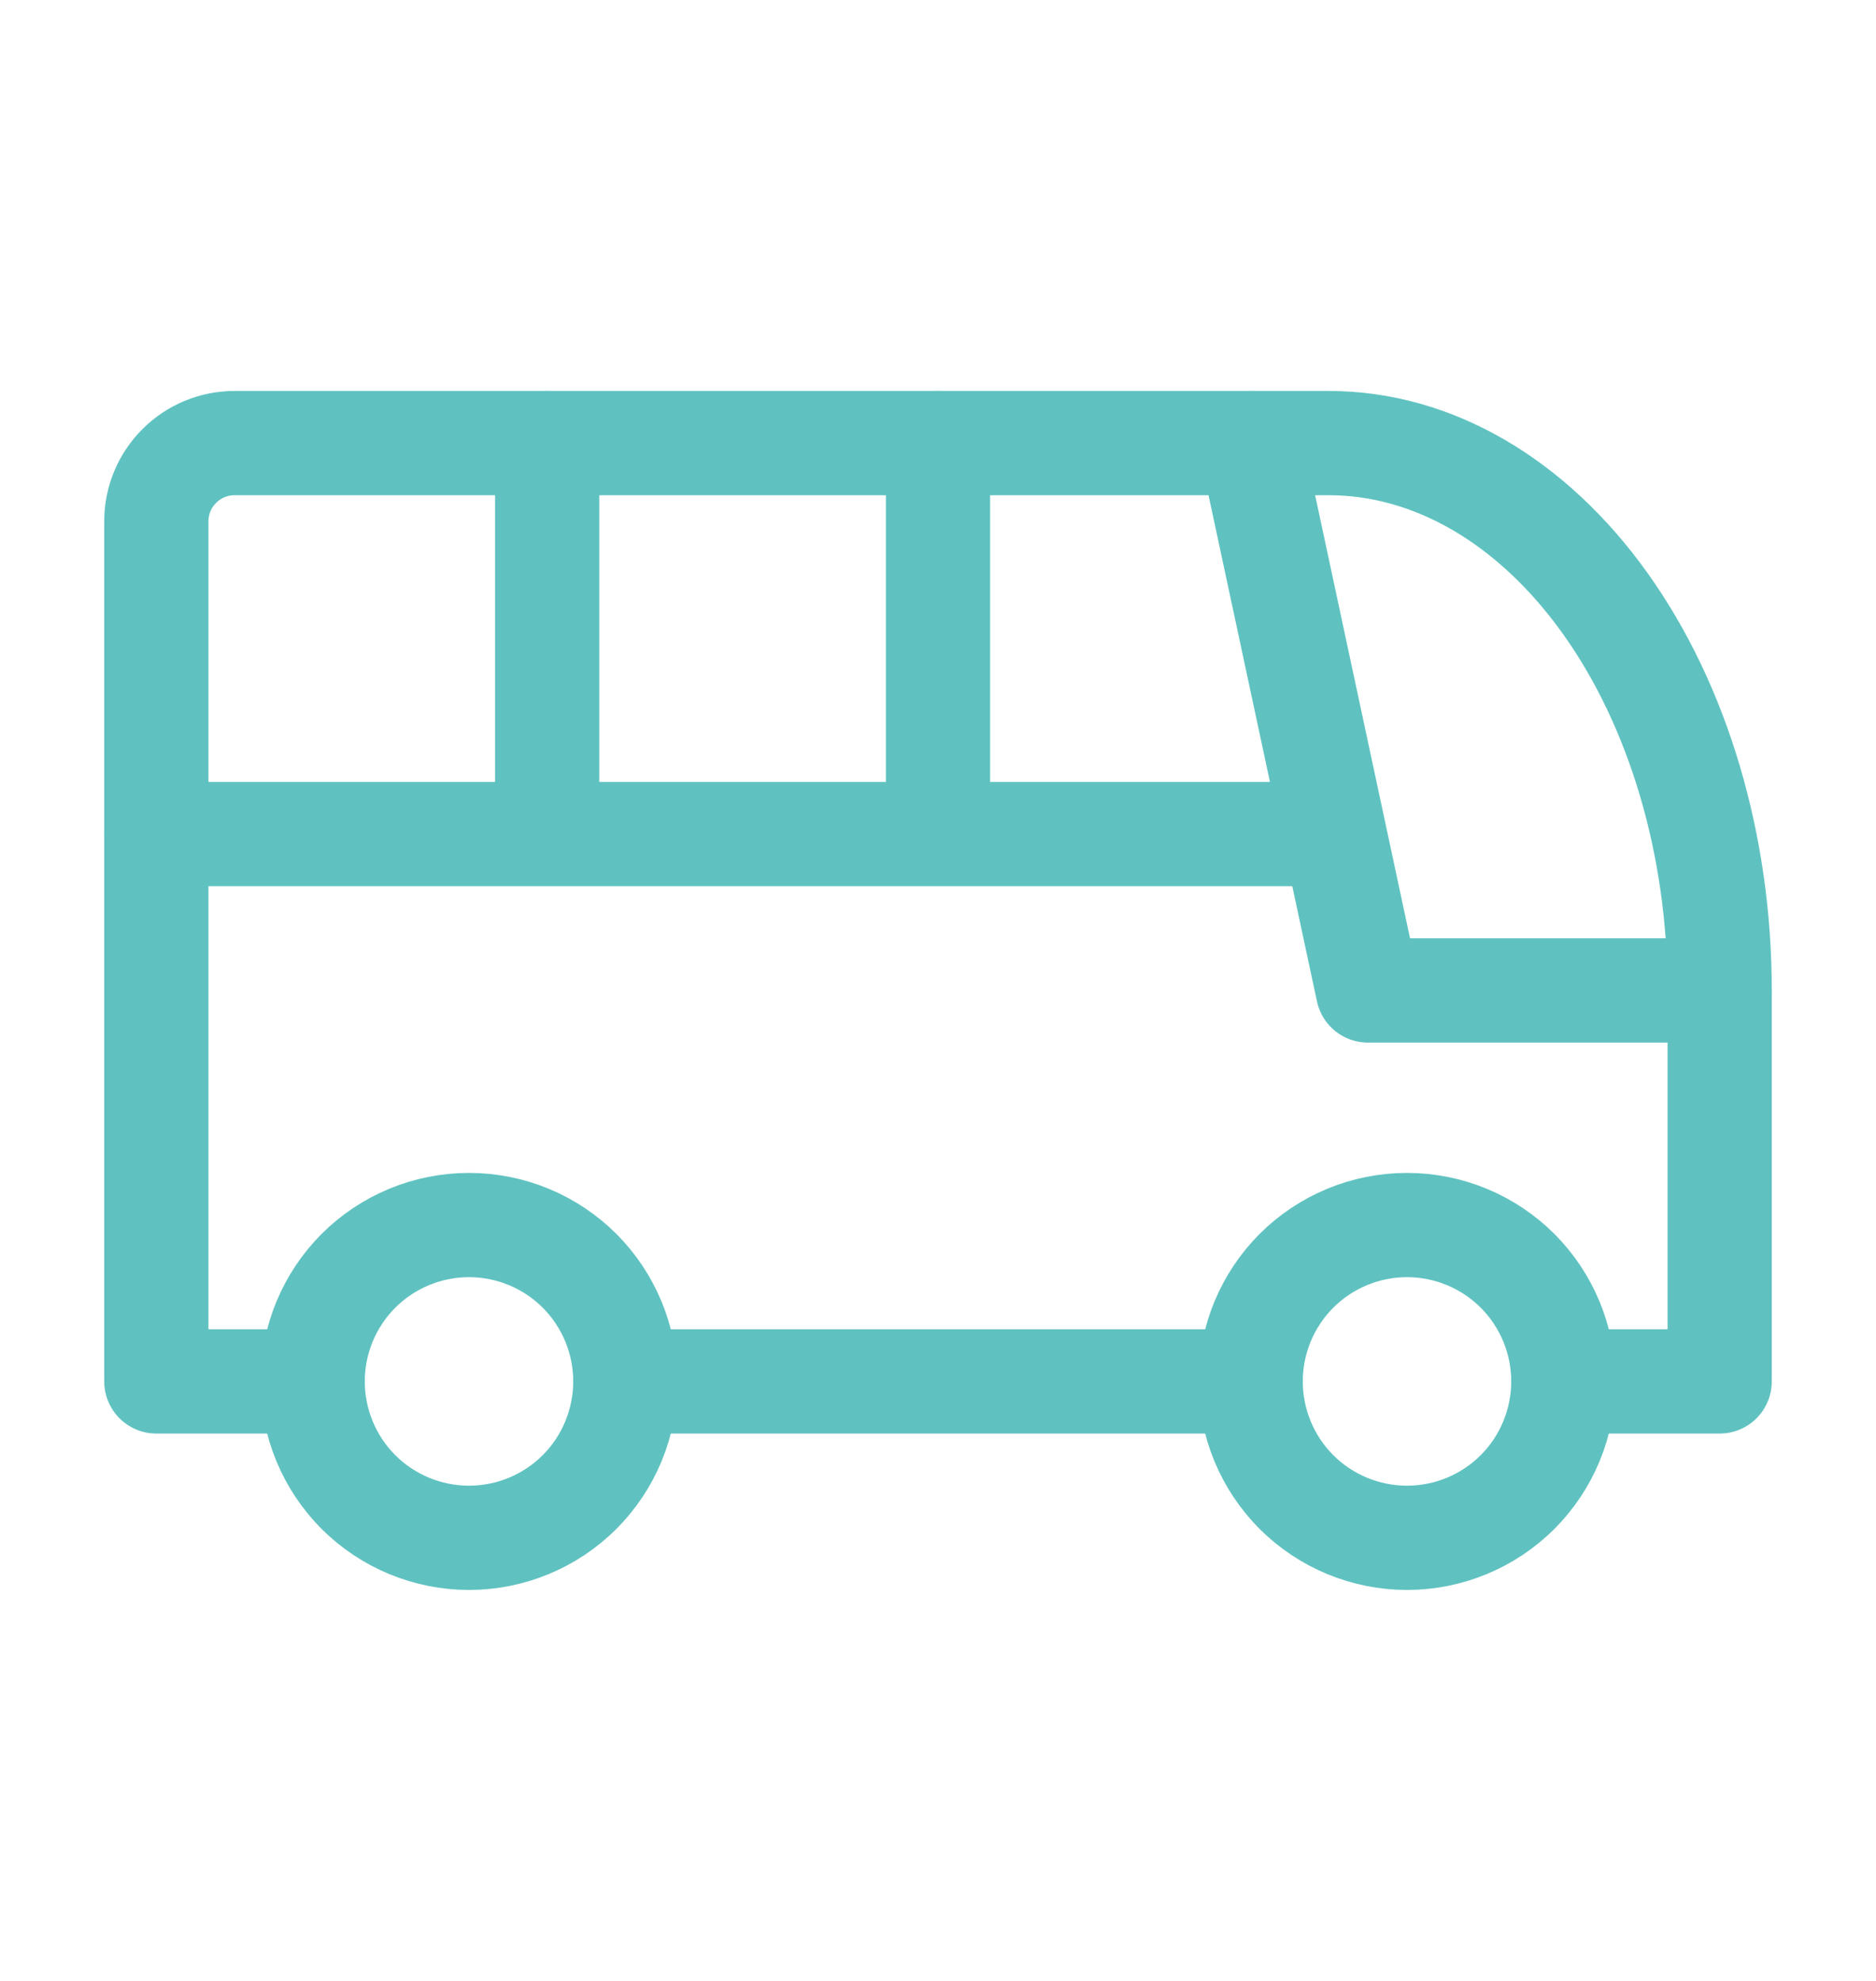
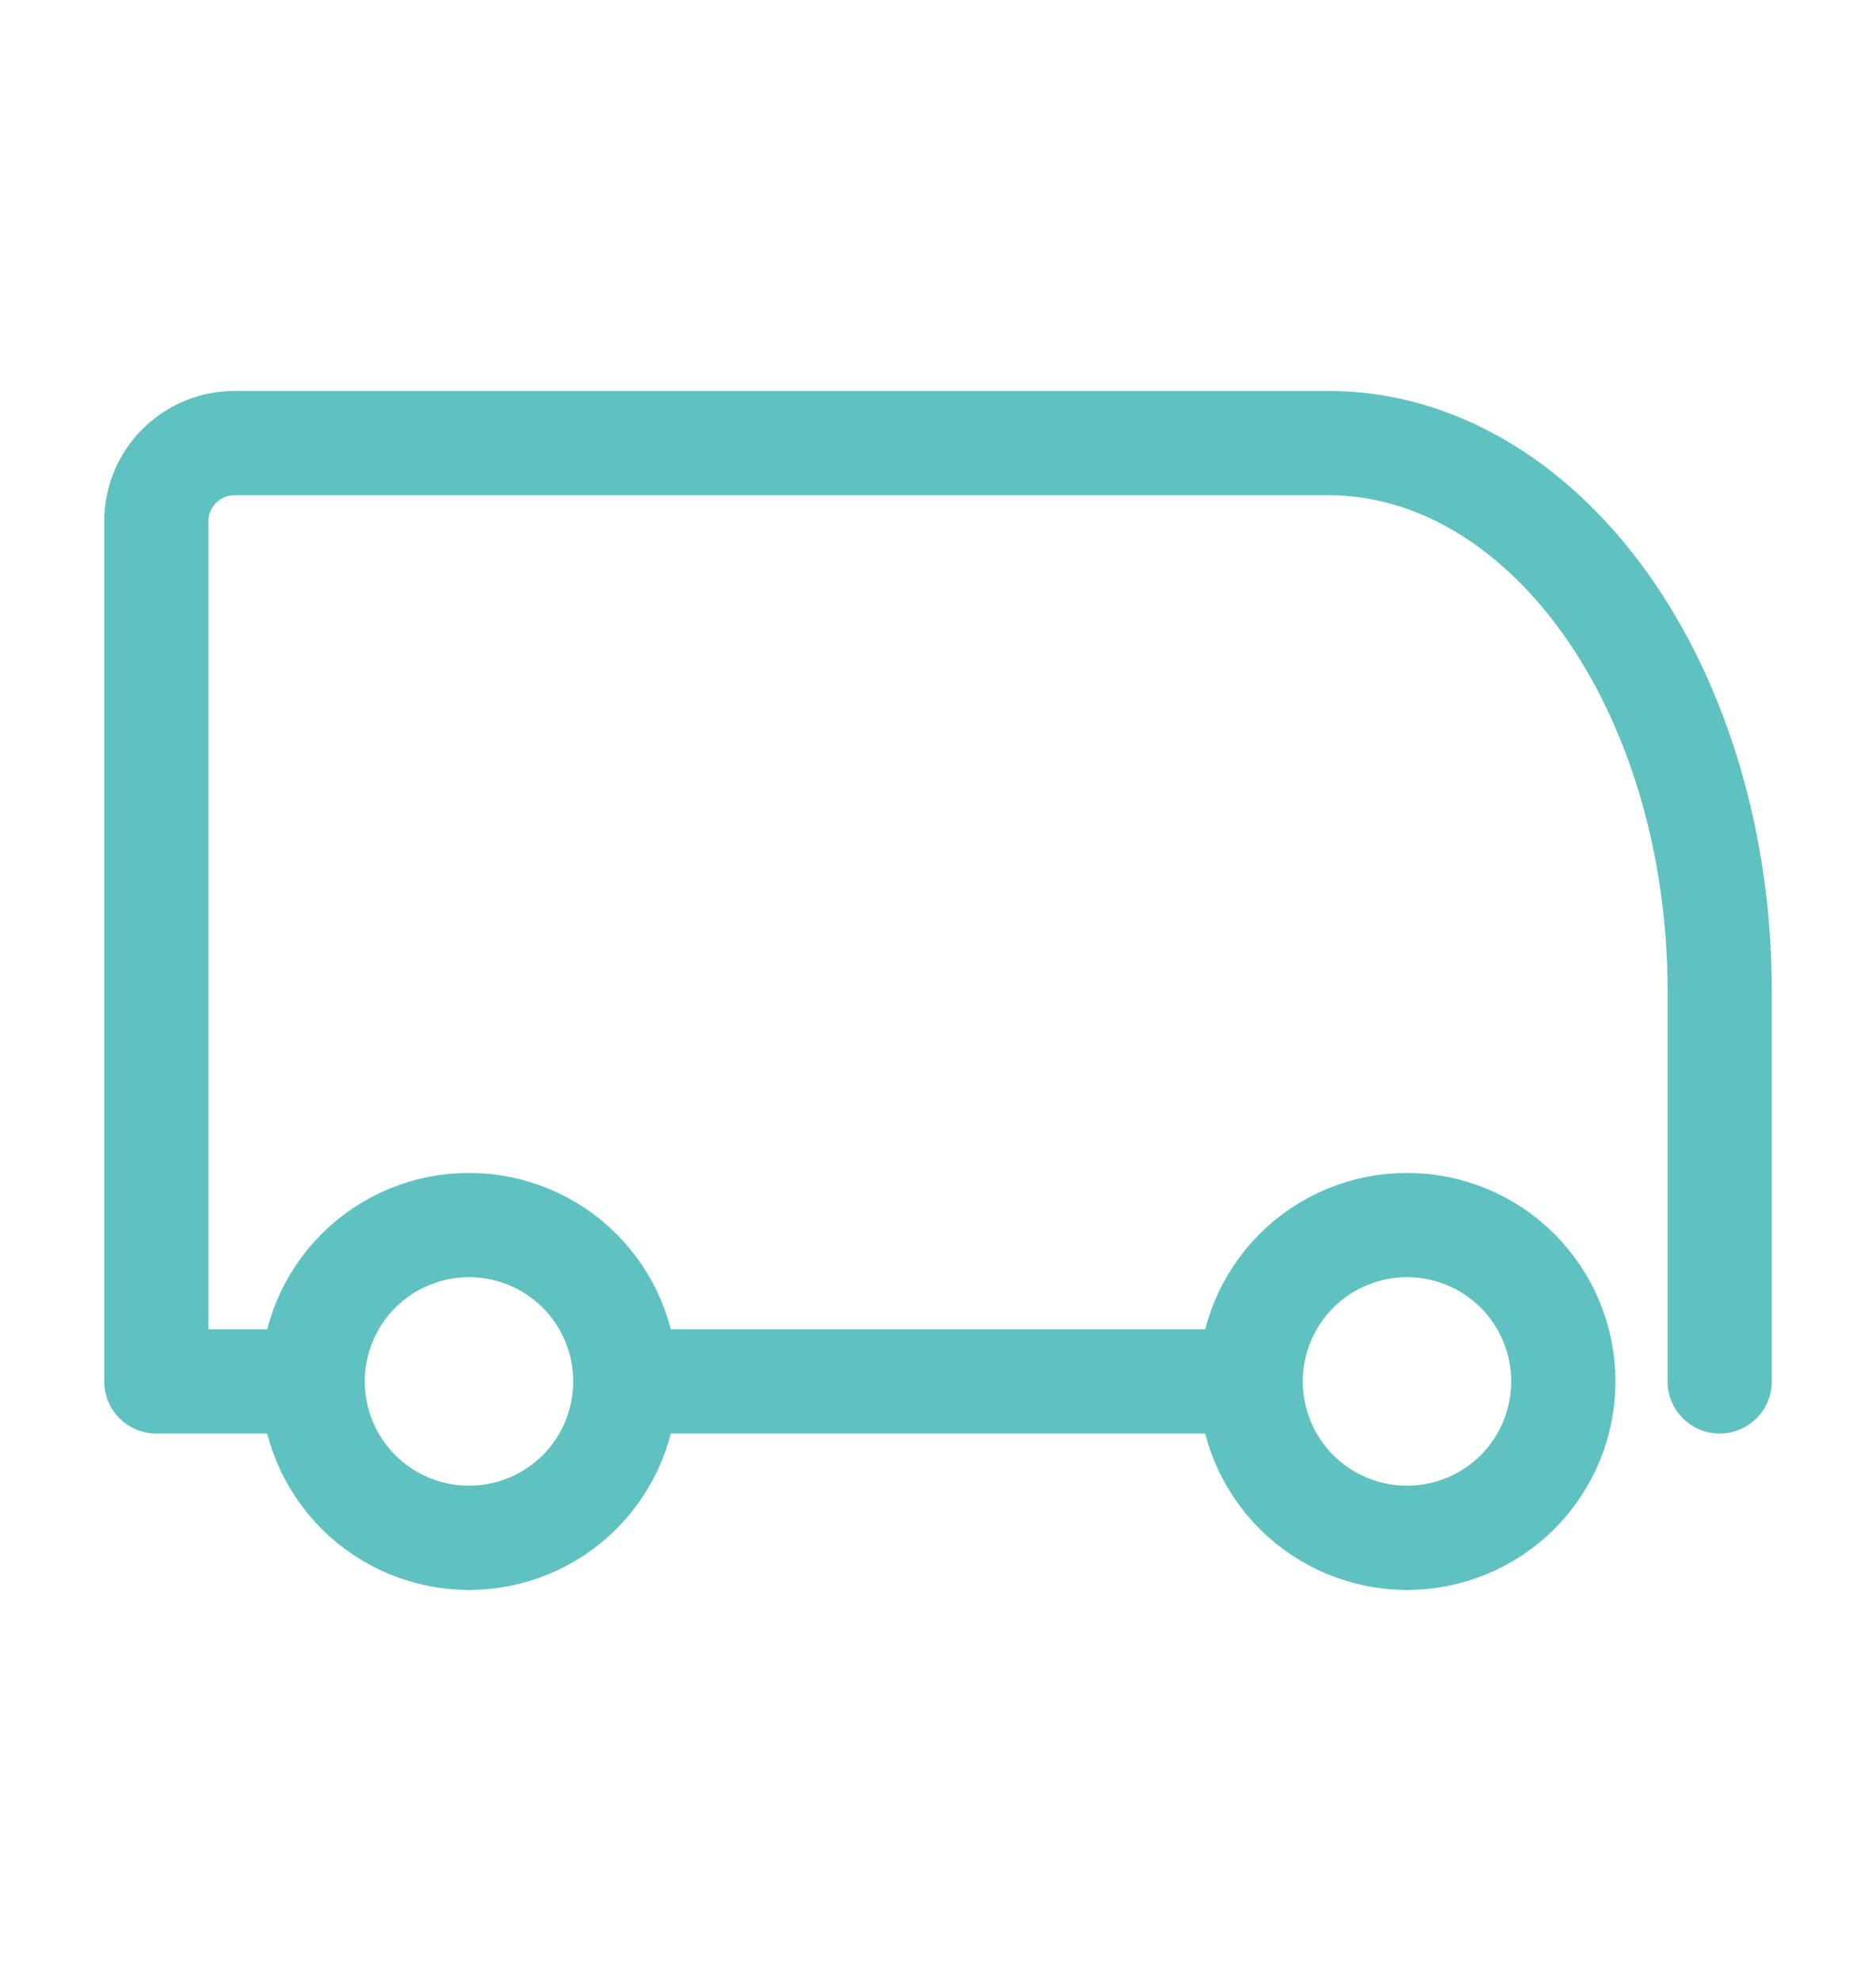
<svg xmlns="http://www.w3.org/2000/svg" width="18" height="19" viewBox="0 0 18 19" fill="none">
  <g id="tabler:bus">
    <g id="Group">
      <path id="Vector" d="M3 13.25C3 13.648 3.158 14.029 3.439 14.311C3.721 14.592 4.102 14.75 4.5 14.75C4.898 14.75 5.279 14.592 5.561 14.311C5.842 14.029 6 13.648 6 13.25C6 12.852 5.842 12.471 5.561 12.189C5.279 11.908 4.898 11.75 4.5 11.75C4.102 11.75 3.721 11.908 3.439 12.189C3.158 12.471 3 12.852 3 13.25ZM12 13.25C12 13.648 12.158 14.029 12.439 14.311C12.721 14.592 13.102 14.75 13.5 14.75C13.898 14.75 14.279 14.592 14.561 14.311C14.842 14.029 15 13.648 15 13.25C15 12.852 14.842 12.471 14.561 12.189C14.279 11.908 13.898 11.75 13.5 11.75C13.102 11.75 12.721 11.908 12.439 12.189C12.158 12.471 12 12.852 12 13.25Z" stroke="#5FC2C0" stroke-linecap="round" stroke-linejoin="round" />
-       <path id="Vector_2" d="M3 13.25H1.5V5C1.5 4.801 1.579 4.61 1.72 4.47C1.86 4.329 2.051 4.25 2.25 4.25H12.75C13.745 4.25 14.698 4.803 15.402 5.788C16.105 6.772 16.5 8.108 16.5 9.5V13.25H15M12 13.25H6" stroke="#5FC2C0" stroke-linecap="round" stroke-linejoin="round" />
-       <path id="Vector_3" d="M12 4.25L13.125 9.5H16.5M1.5 8H12.75M5.25 4.25V8M9 4.25V8" stroke="#5FC2C0" stroke-linecap="round" stroke-linejoin="round" />
+       <path id="Vector_2" d="M3 13.25H1.5V5C1.5 4.801 1.579 4.61 1.72 4.47C1.86 4.329 2.051 4.25 2.25 4.25H12.75C13.745 4.25 14.698 4.803 15.402 5.788C16.105 6.772 16.5 8.108 16.5 9.5V13.25M12 13.25H6" stroke="#5FC2C0" stroke-linecap="round" stroke-linejoin="round" />
    </g>
  </g>
</svg>